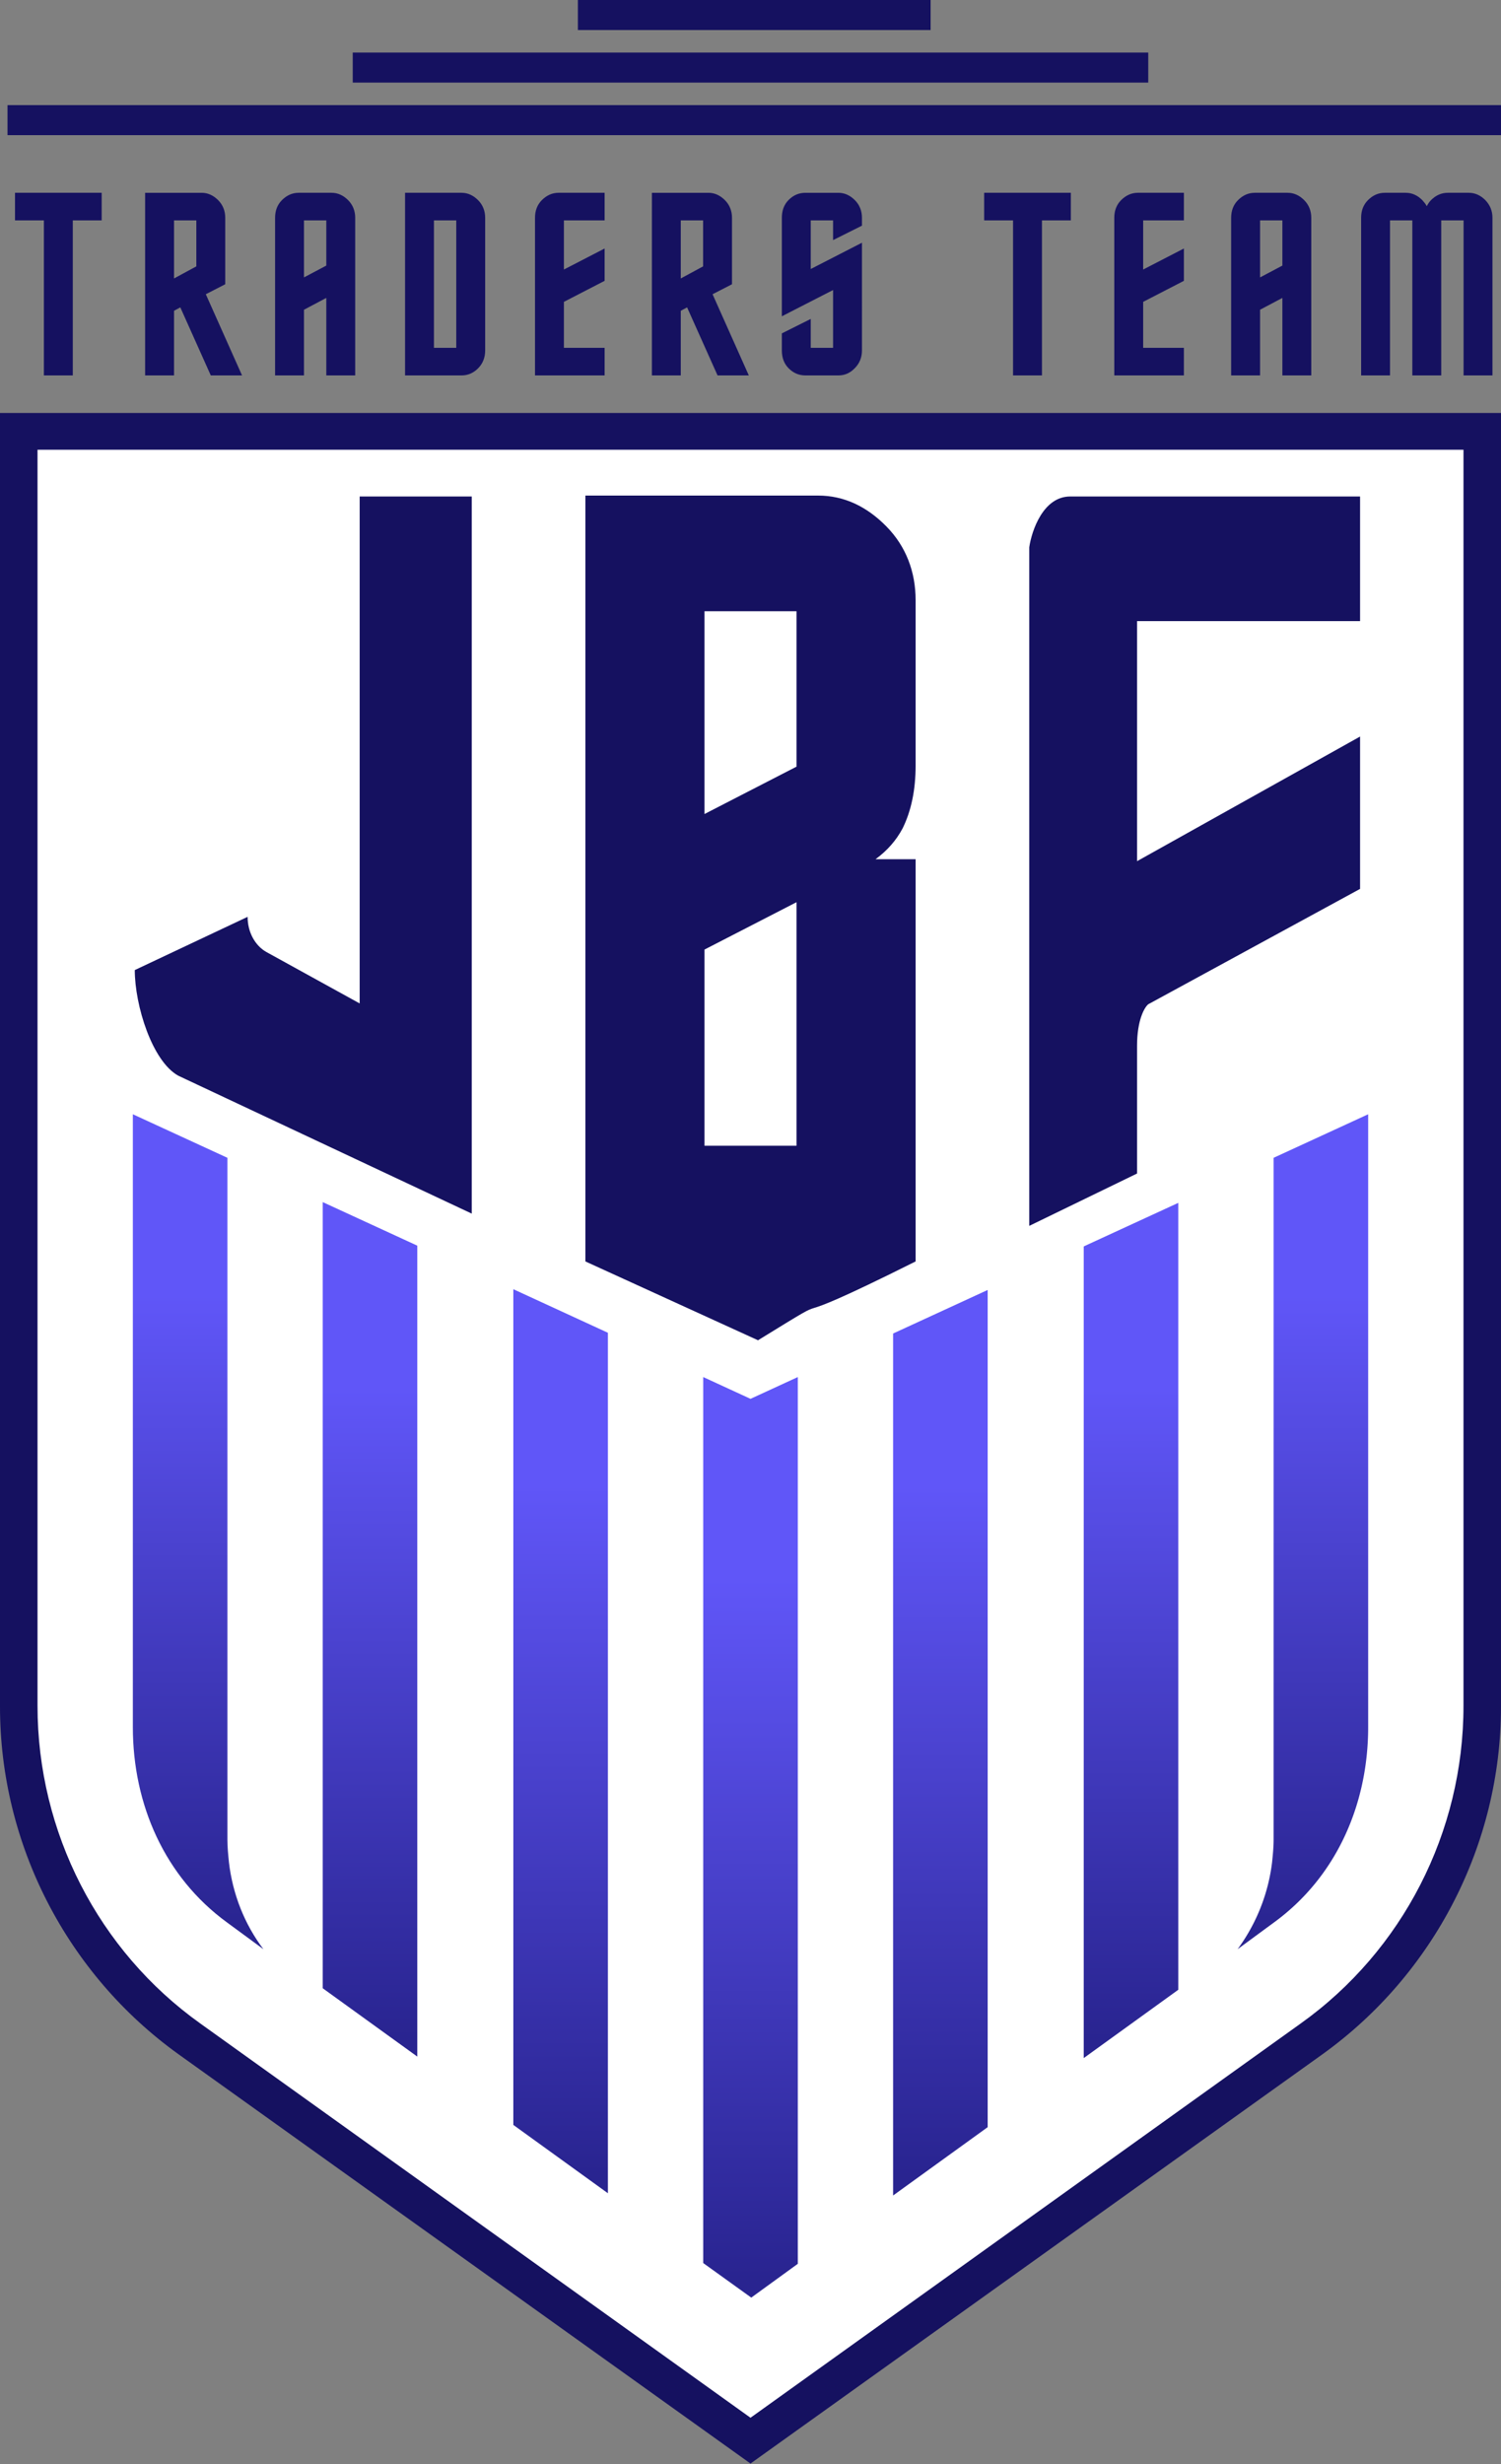
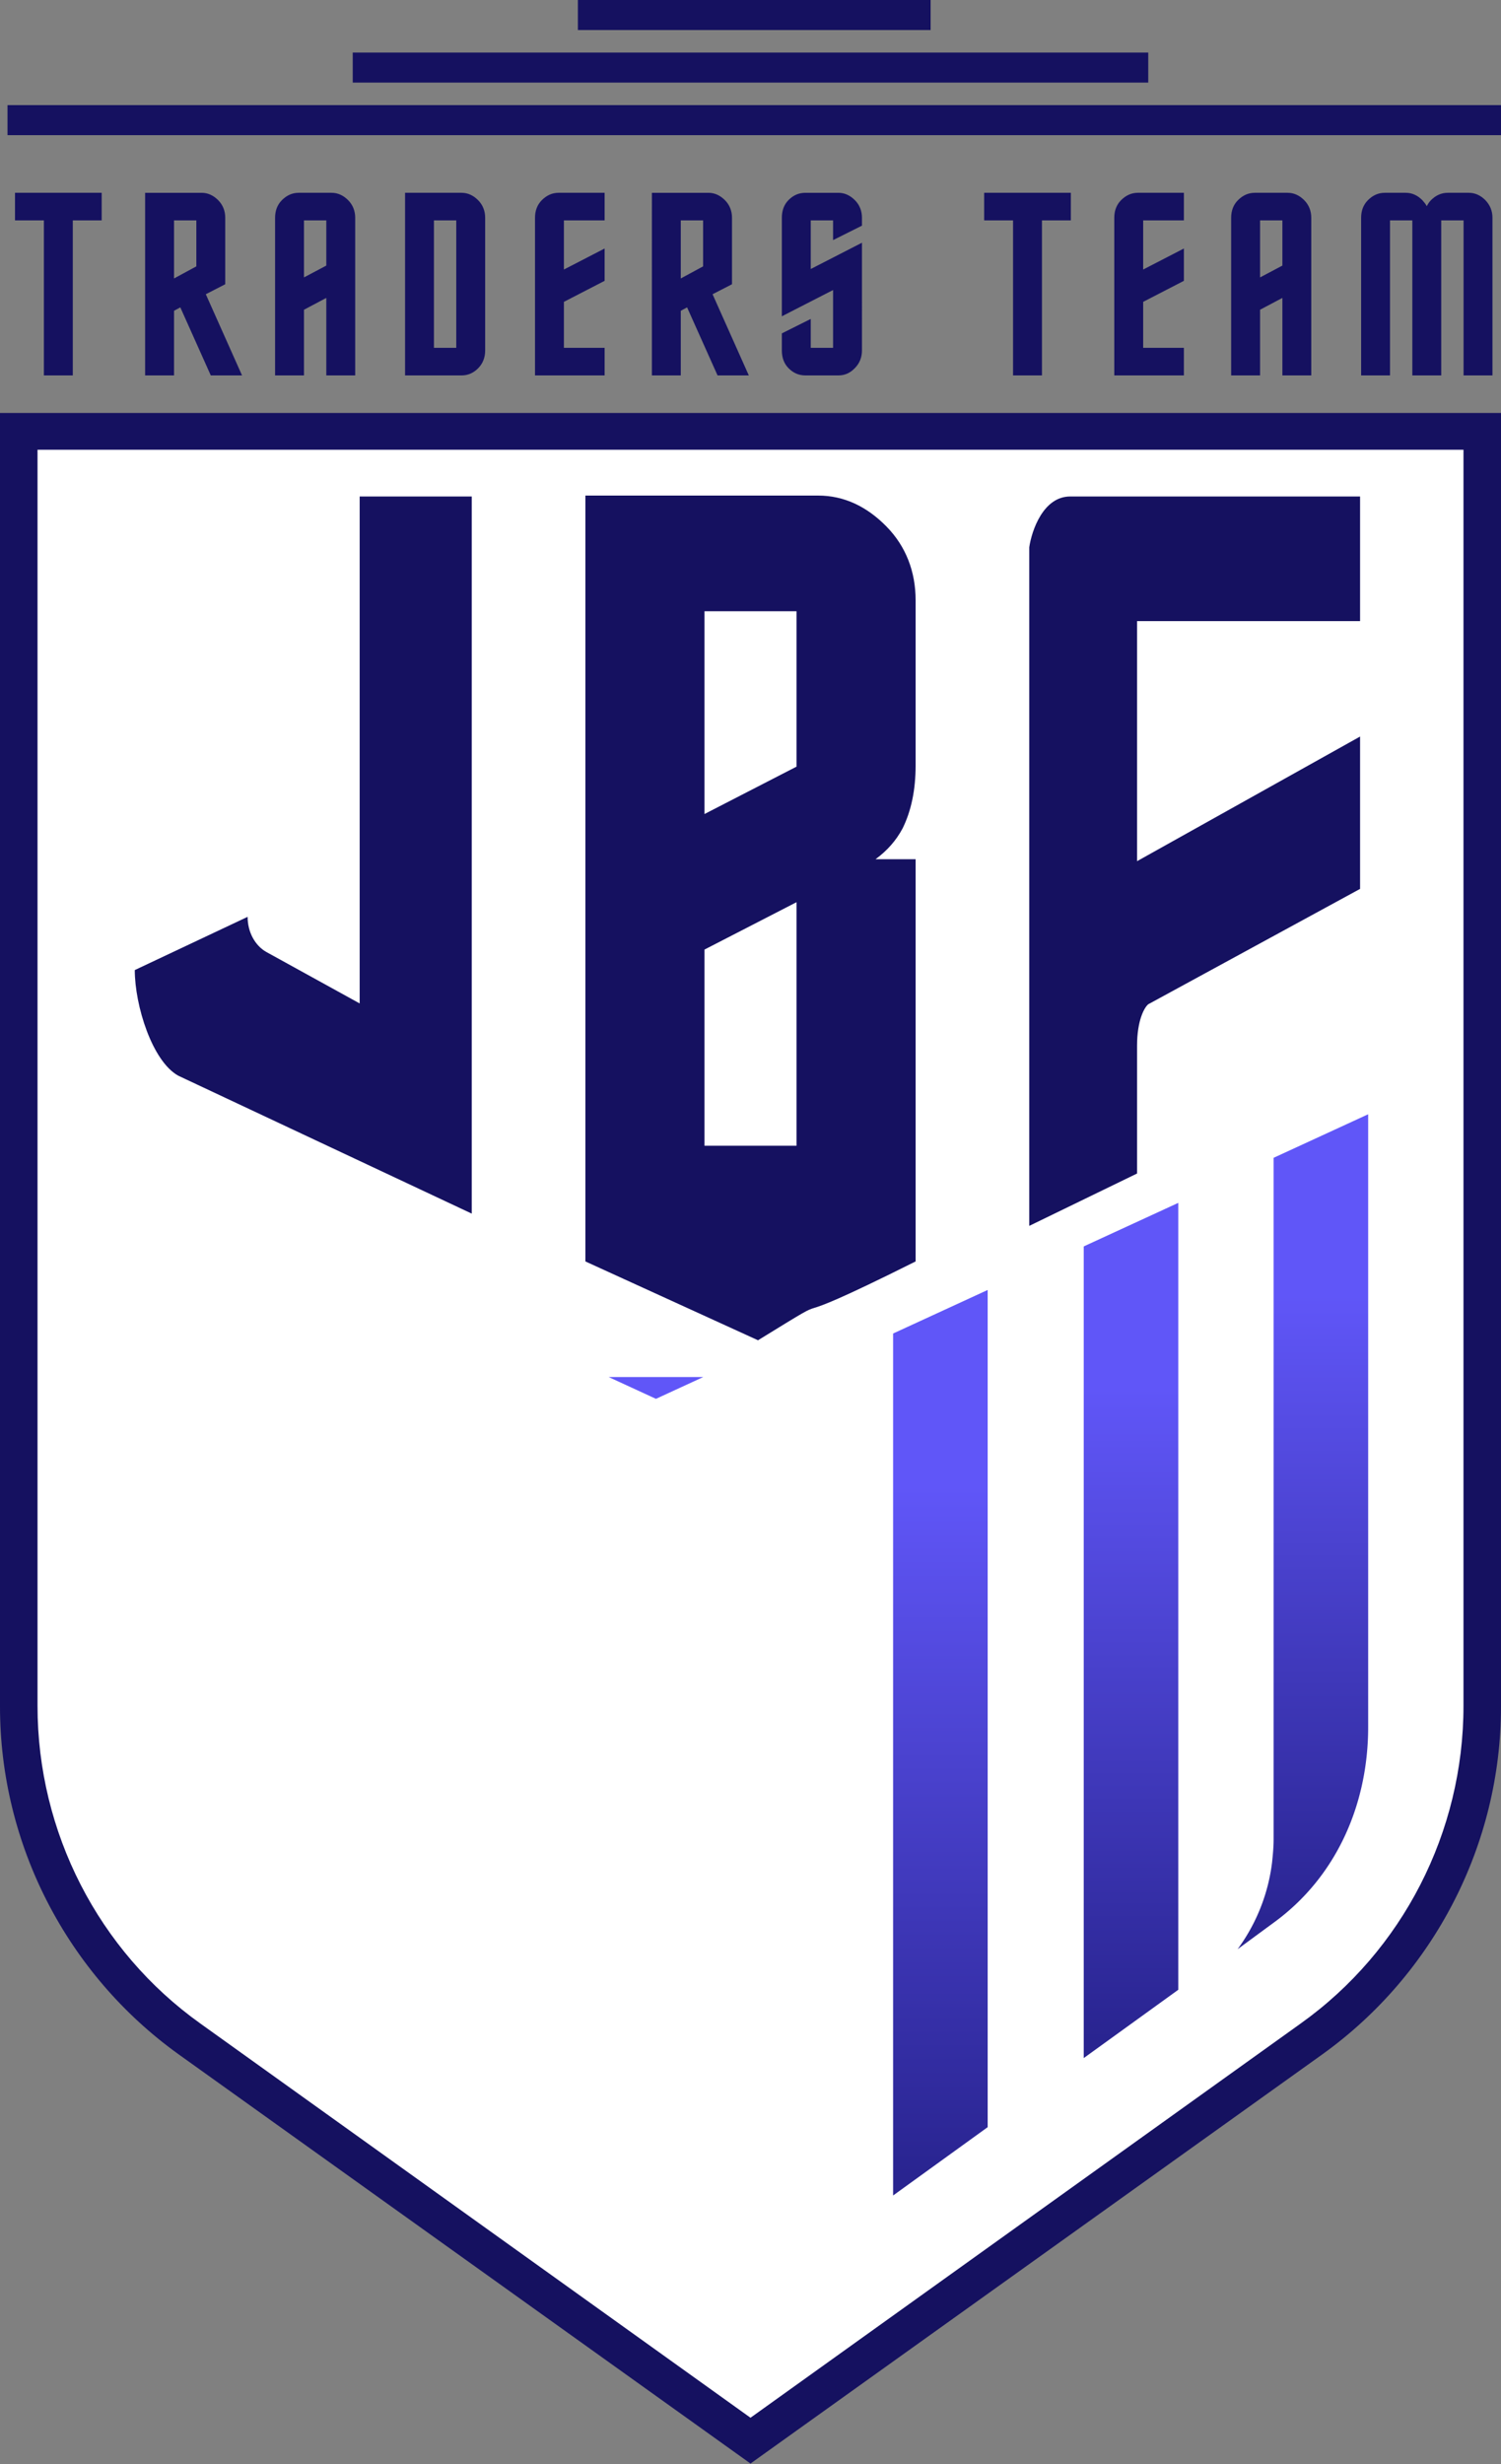
<svg xmlns="http://www.w3.org/2000/svg" width="245" height="402" fill="none">
  <rect width="100%" height="100%" fill="#808080" stroke="none" />
  <path fill="#151160" d="M0 67.375v211.068c0 22.417 10.902 43.61 29.155 56.717l93.345 66.763 93.345-66.763C234.098 322.053 245 300.86 245 278.443V67.375H0Z" />
  <path fill="#fff" d="M6.125 73.379V278.32c0 20.58 9.922 39.935 26.583 51.818l89.792 64.312 89.793-64.312c16.66-11.883 26.582-31.238 26.582-51.818V73.379H6.125Z" />
-   <path fill="url(#a)" d="m36.996 313.599 6.003 4.41c-3.063-4.042-5.023-8.942-5.635-14.21-.123-1.225-.245-2.45-.245-3.675v-111.23l-15.435-7.105v99.96c0 12.74 5.267 24.5 15.312 31.85Z" />
-   <path fill="url(#b)" d="m52.676 324.379 15.435 11.147v-132.3l-15.435-7.105v128.258Z" />
-   <path fill="url(#c)" d="m99.224 217.437-15.435-7.105v136.343l15.435 11.147V217.437Z" />
-   <path fill="url(#d)" d="M114.785 224.664v144.55l7.84 5.635 7.595-5.512V224.664l-7.717 3.553-7.718-3.553Z" />
+   <path fill="url(#d)" d="M114.785 224.664v144.55V224.664l-7.717 3.553-7.718-3.553Z" />
  <path fill="url(#e)" d="m145.777 358.19 15.435-11.147V210.455l-15.435 7.105v140.63Z" />
  <path fill="url(#f)" d="m176.891 335.772 15.435-11.148v-128.38l-15.435 7.105v132.423Z" />
  <path fill="url(#g)" d="M207.884 188.894v111.23c0 1.225-.123 2.45-.245 3.675a30.024 30.024 0 0 1-5.635 14.21l6.002-4.41c10.045-7.35 15.313-19.11 15.313-31.85v-99.96l-15.435 7.105Z" />
  <path fill="#151160" d="M29.12 175.509 77 198V81H58.708v82.709l-15.224-8.388c-1.841-1.03-3.069-3.238-3.069-5.74L22 158.264c0 5.74 2.824 14.891 7.12 17.245ZM95.55 205.8l28.176 12.862c15.925-9.8 0 0 25.725-12.862v-65.622h-6.539c1.944-1.438 3.358-3.056 4.418-5.034 1.414-2.876 2.121-6.292 2.121-10.247V97.929c0-4.674-1.591-8.81-4.772-12.045-3.181-3.237-6.892-5.034-11.133-5.034H95.551V205.8Zm34.461-80.723-15.021 7.73v-33.08h15.021v25.35Zm0 22.113v39.732H114.99v-32.001l15.021-7.731ZM168 89.285V200l17.596-8.544v-20.829c0-4.218 1.213-6.277 1.82-6.779L222 145.019v-24.854L185.596 140.5v-39.165H222V81h-47.326c-4.368 0-6.27 5.523-6.674 8.285ZM7.165 61.251h4.717V35.955h4.716v-4.502H2.449v4.502h4.716v25.296ZM34.406 61.251h5.102l-5.916-13.248 3.172-1.63V35.527c0-1.115-.386-2.1-1.157-2.872-.772-.772-1.672-1.2-2.701-1.2h-9.219V61.25h4.717V50.704l1.029-.557 4.973 11.104Zm-2.358-17.793-3.644 1.972v-9.475h3.644v7.503ZM44.9 61.251h4.717V50.533l3.644-1.93v12.648h4.716V35.526c0-1.115-.385-2.1-1.157-2.872-.772-.772-1.672-1.2-2.701-1.2h-5.36c-1.072 0-1.972.428-2.744 1.2-.772.771-1.114 1.757-1.114 2.872v25.725Zm4.717-15.992v-9.304h3.644v7.375l-3.644 1.929ZM66.114 61.251h9.218c1.029 0 1.93-.386 2.7-1.157.773-.772 1.158-1.758 1.158-2.916V35.526c0-1.115-.385-2.1-1.157-2.872-.772-.772-1.672-1.2-2.701-1.2h-9.218V61.25Zm8.36-4.502H70.83V35.955h3.644v20.794ZM98.689 35.955v-4.502h-7.504c-1.072 0-1.972.429-2.744 1.2-.771.772-1.114 1.758-1.114 2.873v25.725h11.362V56.75h-6.646v-7.503l6.645-3.43v-5.273l-6.645 3.43v-8.018h6.645ZM117.123 61.251h5.102l-5.917-13.248 3.173-1.63V35.527c0-1.115-.386-2.1-1.157-2.872-.772-.772-1.673-1.2-2.702-1.2h-9.218V61.25h4.717V50.704l1.029-.557 4.973 11.104Zm-2.358-17.793-3.644 1.972v-9.475h3.644v7.503ZM127.617 35.526v16.078l8.361-4.287v9.432h-3.644v-4.716l-4.717 2.358v2.787c0 1.158.343 2.144 1.115 2.916.772.771 1.672 1.157 2.744 1.157h5.36c1.029 0 1.929-.386 2.701-1.2.771-.772 1.157-1.758 1.157-2.873V39.6l-8.36 4.288v-7.932h3.644v3.216l4.716-2.358v-1.287c0-1.115-.386-2.1-1.157-2.872-.772-.772-1.672-1.2-2.701-1.2h-5.36c-1.072 0-1.972.385-2.744 1.157-.772.772-1.115 1.758-1.115 2.915ZM165.356 61.251h4.716V35.955h4.716v-4.502H160.64v4.502h4.716v25.296ZM193.24 35.955v-4.502h-7.503c-1.072 0-1.973.429-2.745 1.2-.771.772-1.114 1.758-1.114 2.873v25.725h11.362V56.75h-6.646v-7.503l6.646-3.43v-5.273l-6.646 3.43v-8.018h6.646ZM200.955 61.251h4.717V50.533l3.644-1.93v12.648h4.716V35.526c0-1.115-.386-2.1-1.157-2.872-.772-.772-1.672-1.2-2.701-1.2h-5.36c-1.072 0-1.972.428-2.744 1.2-.772.771-1.115 1.757-1.115 2.872v25.725Zm4.717-15.992v-9.304h3.644v7.375l-3.644 1.929ZM232.887 33.64c-.171-.343-.428-.643-.729-.986-.771-.772-1.672-1.2-2.701-1.2h-3.43c-1.072 0-1.972.428-2.744 1.2-.771.771-1.114 1.757-1.114 2.872v25.725h4.716V35.955h3.644v25.296h4.716V35.955h3.645v25.296h4.716V35.526c0-1.115-.386-2.058-1.158-2.872-.771-.772-1.672-1.2-2.701-1.2h-3.43c-1.072 0-1.972.428-2.744 1.2-.3.3-.514.643-.686.986Z" />
  <path fill="#151160" fill-rule="evenodd" d="M245.002 22.05H1.227v-4.9h243.775v4.9ZM187.424 13.474H57.574v-4.9h129.85v4.9ZM151.899 4.9H94.324V0H151.9v4.9Z" clip-rule="evenodd" />
  <defs>
    <linearGradient id="a" x1="32.341" x2="32.341" y1="315.169" y2="185.601" gradientUnits="userSpaceOnUse">
      <stop stop-color="#292490" />
      <stop offset=".802" stop-color="#6056F8" />
    </linearGradient>
    <linearGradient id="b" x1="60.393" x2="60.393" y1="332.62" y2="200.022" gradientUnits="userSpaceOnUse">
      <stop stop-color="#292490" />
      <stop offset=".802" stop-color="#6056F8" />
    </linearGradient>
    <linearGradient id="c" x1="91.507" x2="91.507" y1="354.747" y2="214.459" gradientUnits="userSpaceOnUse">
      <stop stop-color="#292490" />
      <stop offset=".802" stop-color="#6056F8" />
    </linearGradient>
    <linearGradient id="d" x1="122.503" x2="122.503" y1="371.718" y2="228.867" gradientUnits="userSpaceOnUse">
      <stop stop-color="#292490" />
      <stop offset=".802" stop-color="#6056F8" />
    </linearGradient>
    <linearGradient id="e" x1="153.495" x2="153.495" y1="355.11" y2="214.589" gradientUnits="userSpaceOnUse">
      <stop stop-color="#292490" />
      <stop offset=".802" stop-color="#6056F8" />
    </linearGradient>
    <linearGradient id="f" x1="184.608" x2="184.608" y1="332.863" y2="200.148" gradientUnits="userSpaceOnUse">
      <stop stop-color="#292490" />
      <stop offset=".802" stop-color="#6056F8" />
    </linearGradient>
    <linearGradient id="g" x1="212.661" x2="212.661" y1="315.169" y2="185.601" gradientUnits="userSpaceOnUse">
      <stop stop-color="#292490" />
      <stop offset=".802" stop-color="#6056F8" />
    </linearGradient>
  </defs>
</svg>